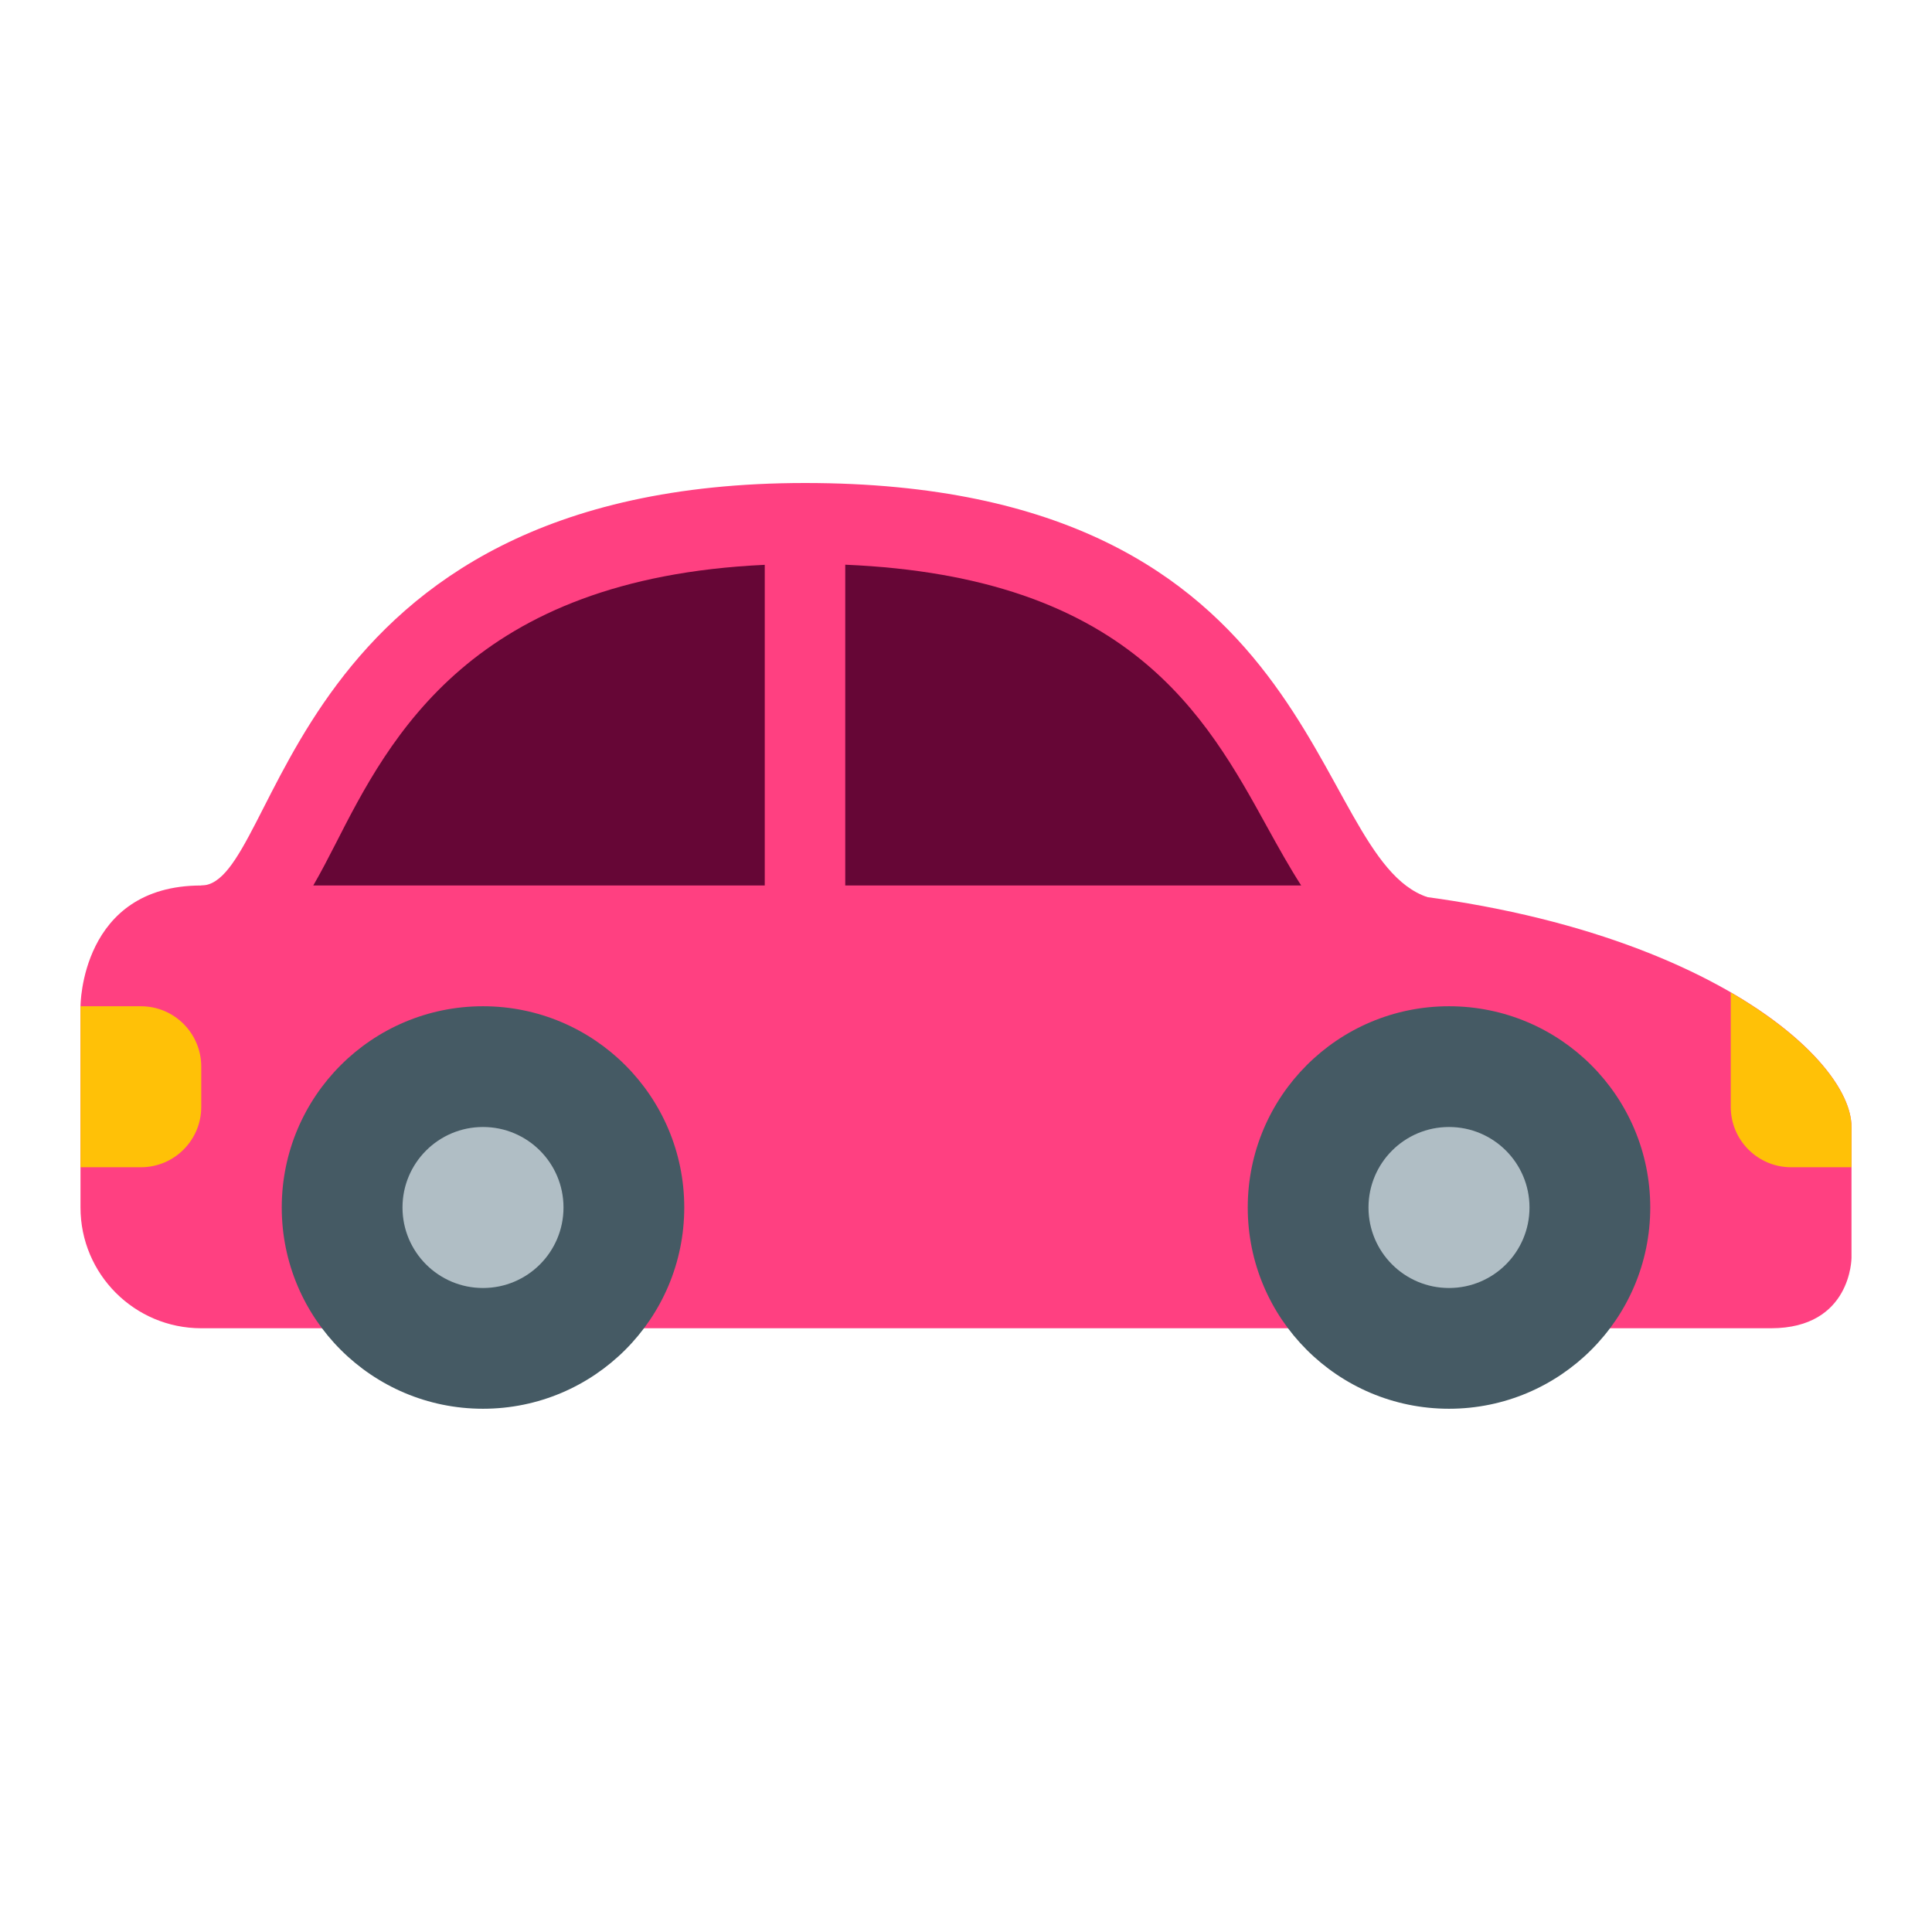
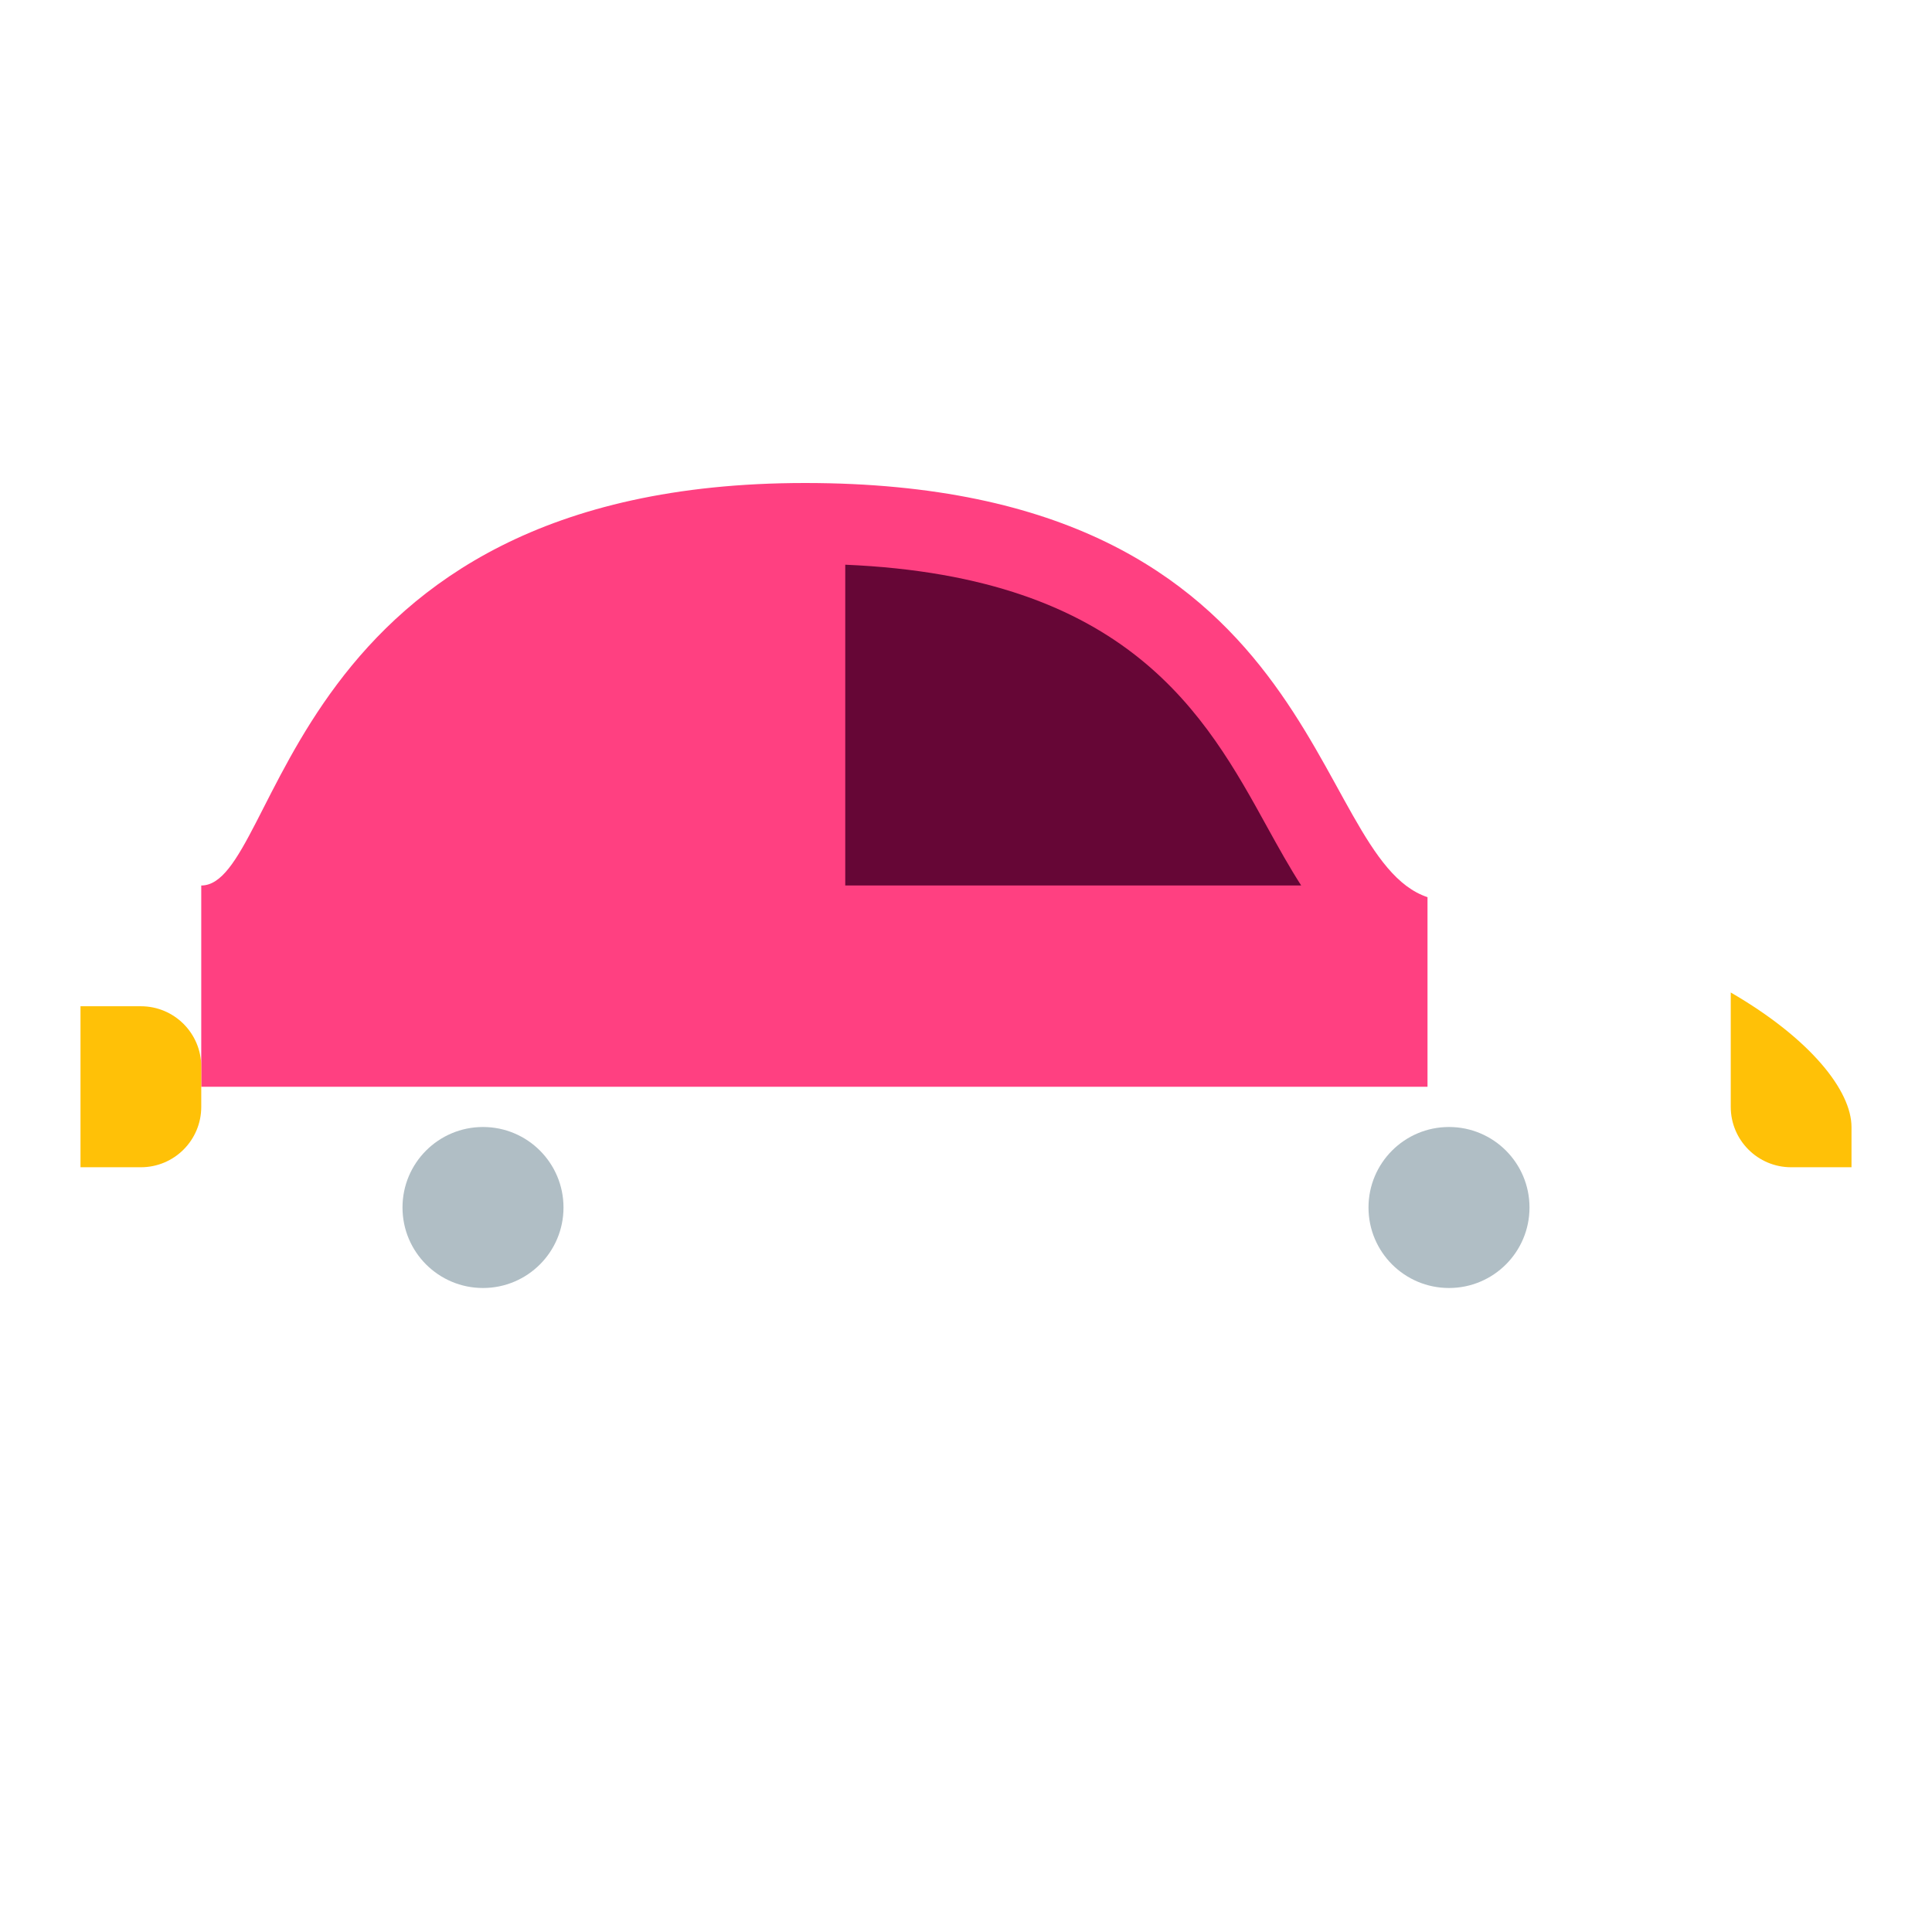
<svg xmlns="http://www.w3.org/2000/svg" style="width: 100px; margin-bottom: 40px;" version="1.1" x="0px" y="0px" width="100px" height="100px" viewBox="0 0 48 48" enable-background="new 0 0 48 48" xml:space="preserve">
  <g>
    <path fill="#FF4081" d="M5,22c2,0,2-10,15-10s12.466,9.29,15.466,10.29V27H5V22z" />
-     <path fill="#FF4081" d="M46,31.25c0,0,0,1.75-2,1.75c-3,0-39,0-39,0c-1.657,0-3-1.344-3-3v-5c0,0,0-3,3-3c4,0,26,0,26,0   c10,0,15,4,15,6V31.25z" />
  </g>
  <g>
-     <path fill="#455A64" d="M41,30c0,2.761-2.238,5-5,5s-5-2.239-5-5s2.238-5,5-5S41,27.239,41,30" />
-     <path fill="#455A64" d="M17,30c0,2.761-2.239,5-5,5s-5-2.239-5-5s2.239-5,5-5S17,27.239,17,30" />
-   </g>
+     </g>
  <g>
    <path fill="#B0BEC5" d="M38,30c0,1.105-0.895,2-2,2s-2-0.895-2-2s0.895-2,2-2S38,28.895,38,30" />
    <path fill="#B0BEC5" d="M14,30c0,1.105-0.895,2-2,2s-2-0.895-2-2s0.895-2,2-2S14,28.895,14,30" />
  </g>
  <g>
    <path fill="#FFC107" d="M3.5,25H2v4h1.5C4.329,29,5,28.328,5,27.5v-1C5,25.672,4.329,25,3.5,25z" />
    <path fill="#FFC107" d="M43,24.658V27.5c0,0.828,0.672,1.5,1.5,1.5H46v-1C46,27.106,44.995,25.815,43,24.658z" />
  </g>
  <g>
    <path fill="#660636" d="M32.328,22c-0.293-0.456-0.565-0.945-0.841-1.445c-1.535-2.791-3.442-6.226-10.487-6.525V22H32.328z" />
-     <path fill="#660636" d="M19,22v-7.967c-7.281,0.336-9.313,4.284-10.668,6.942C8.155,21.321,7.975,21.668,7.783,22H19z" />
  </g>
</svg>